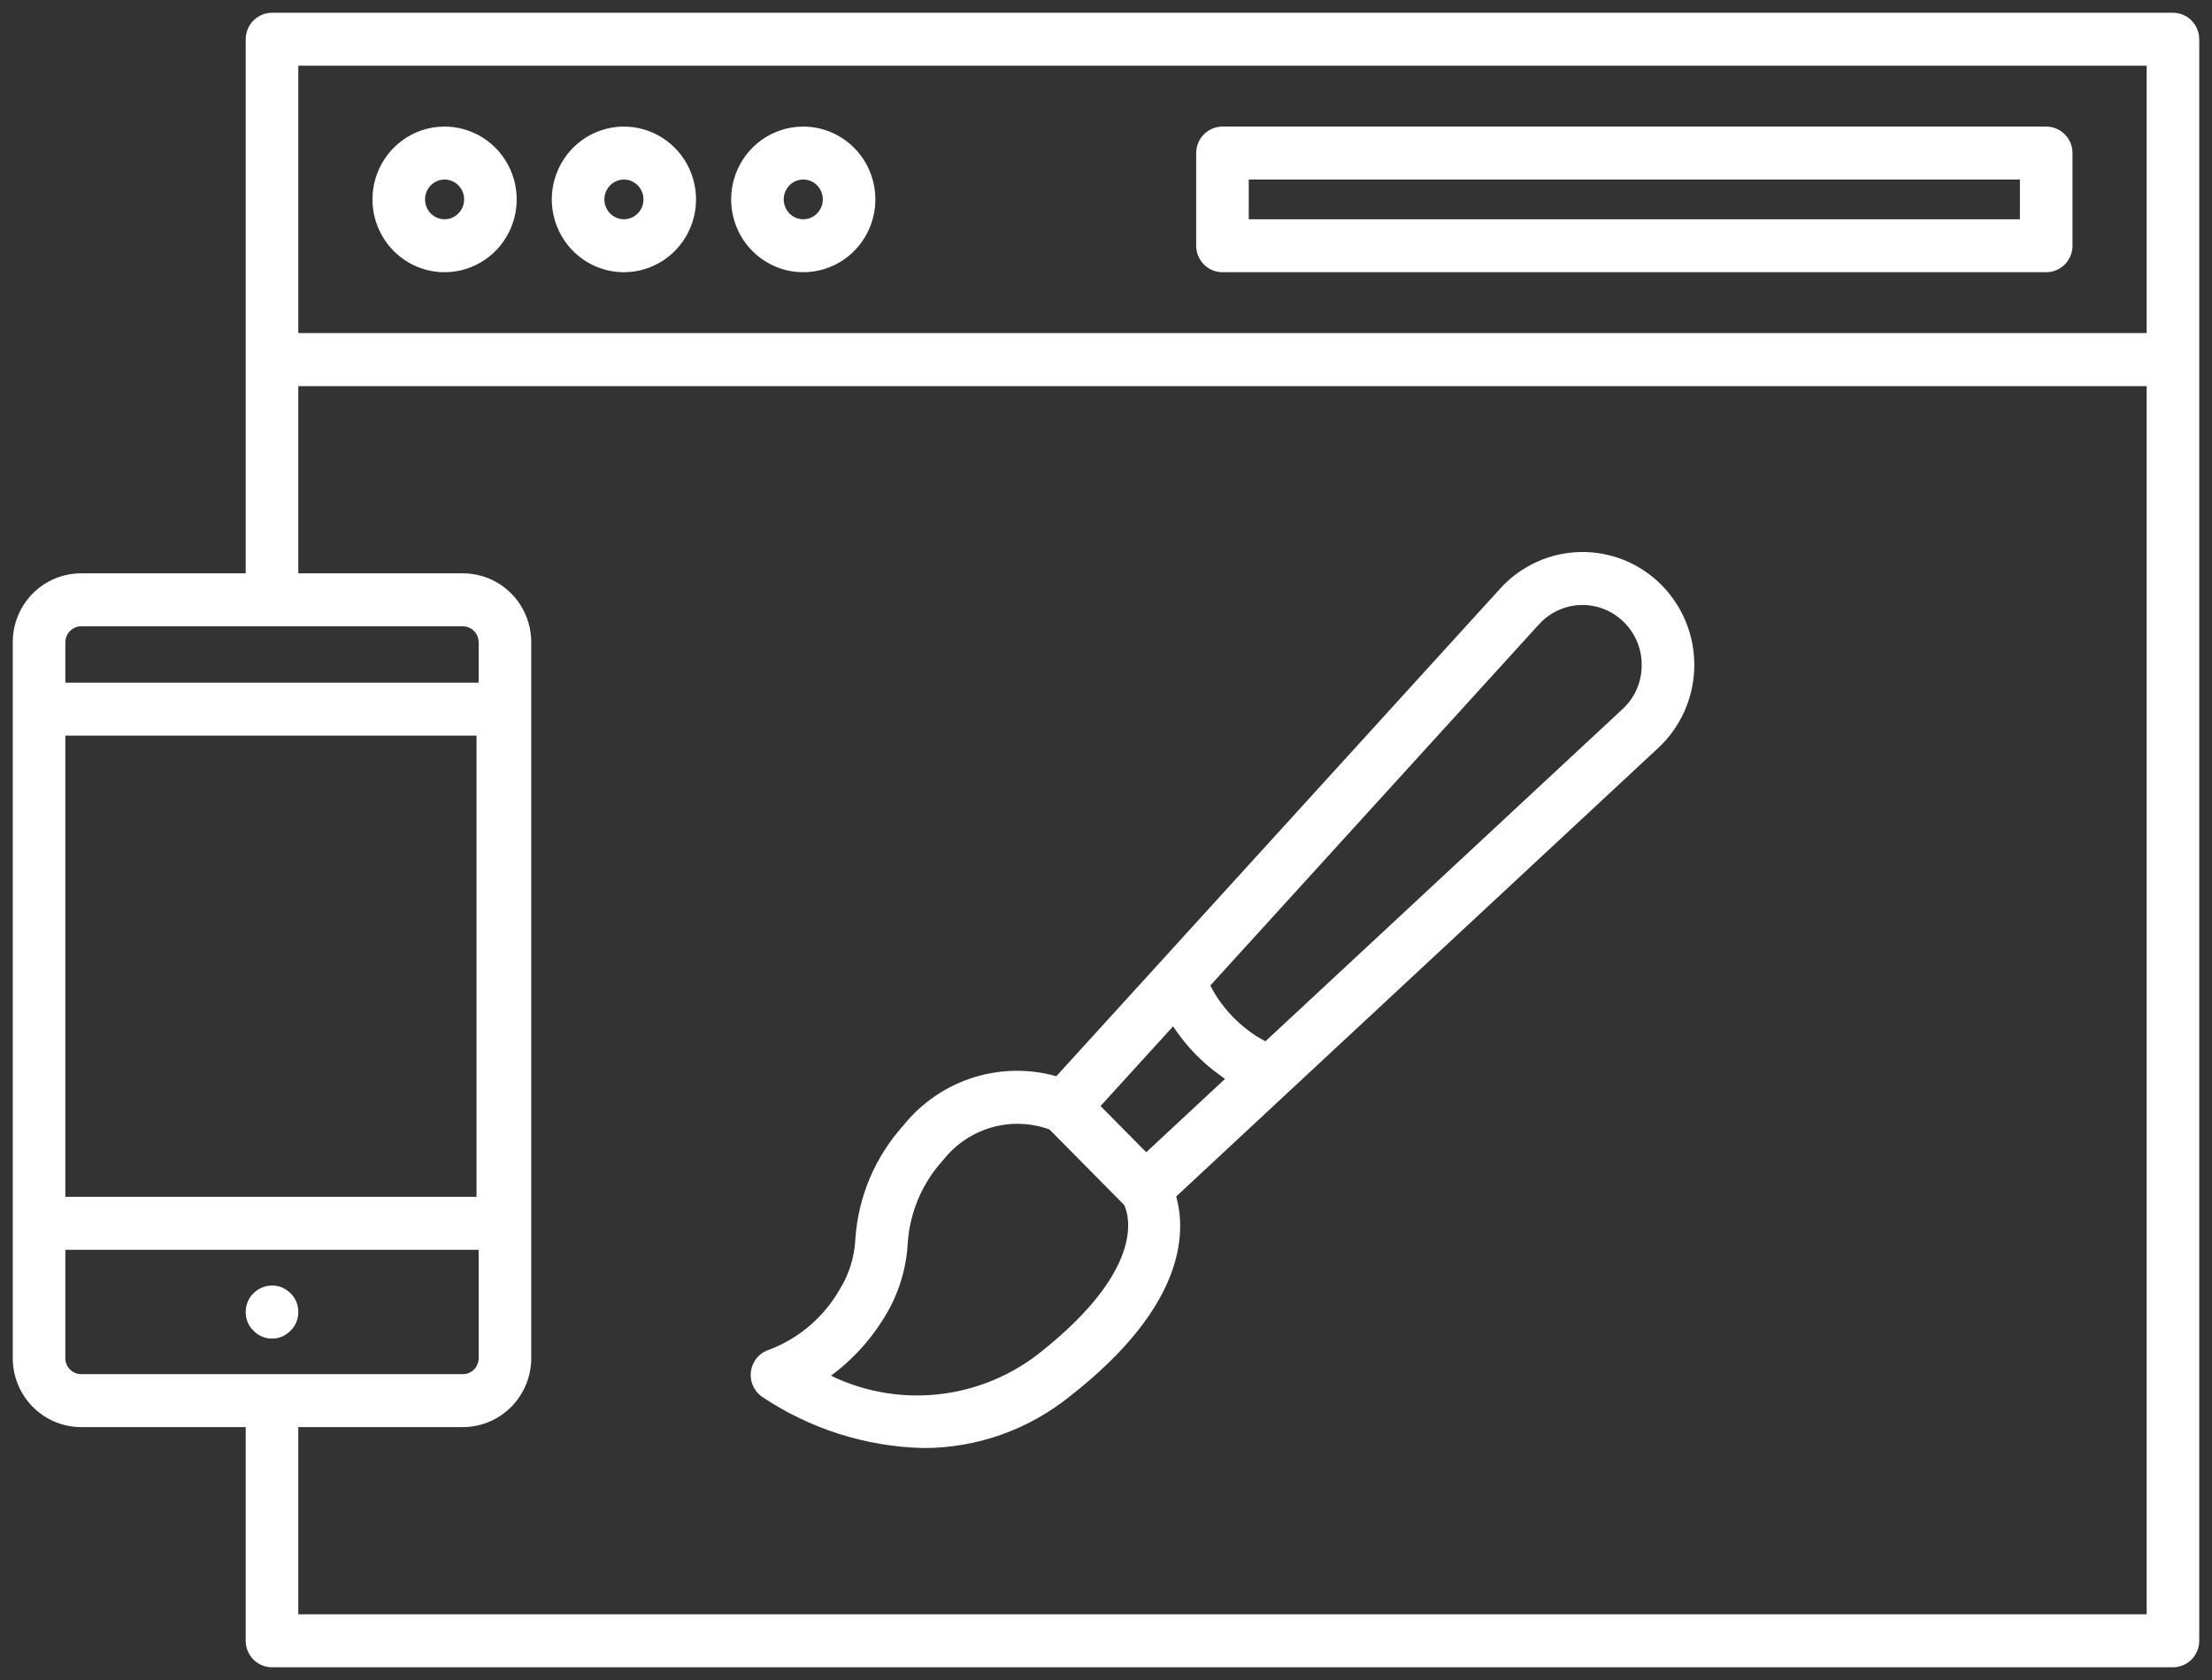
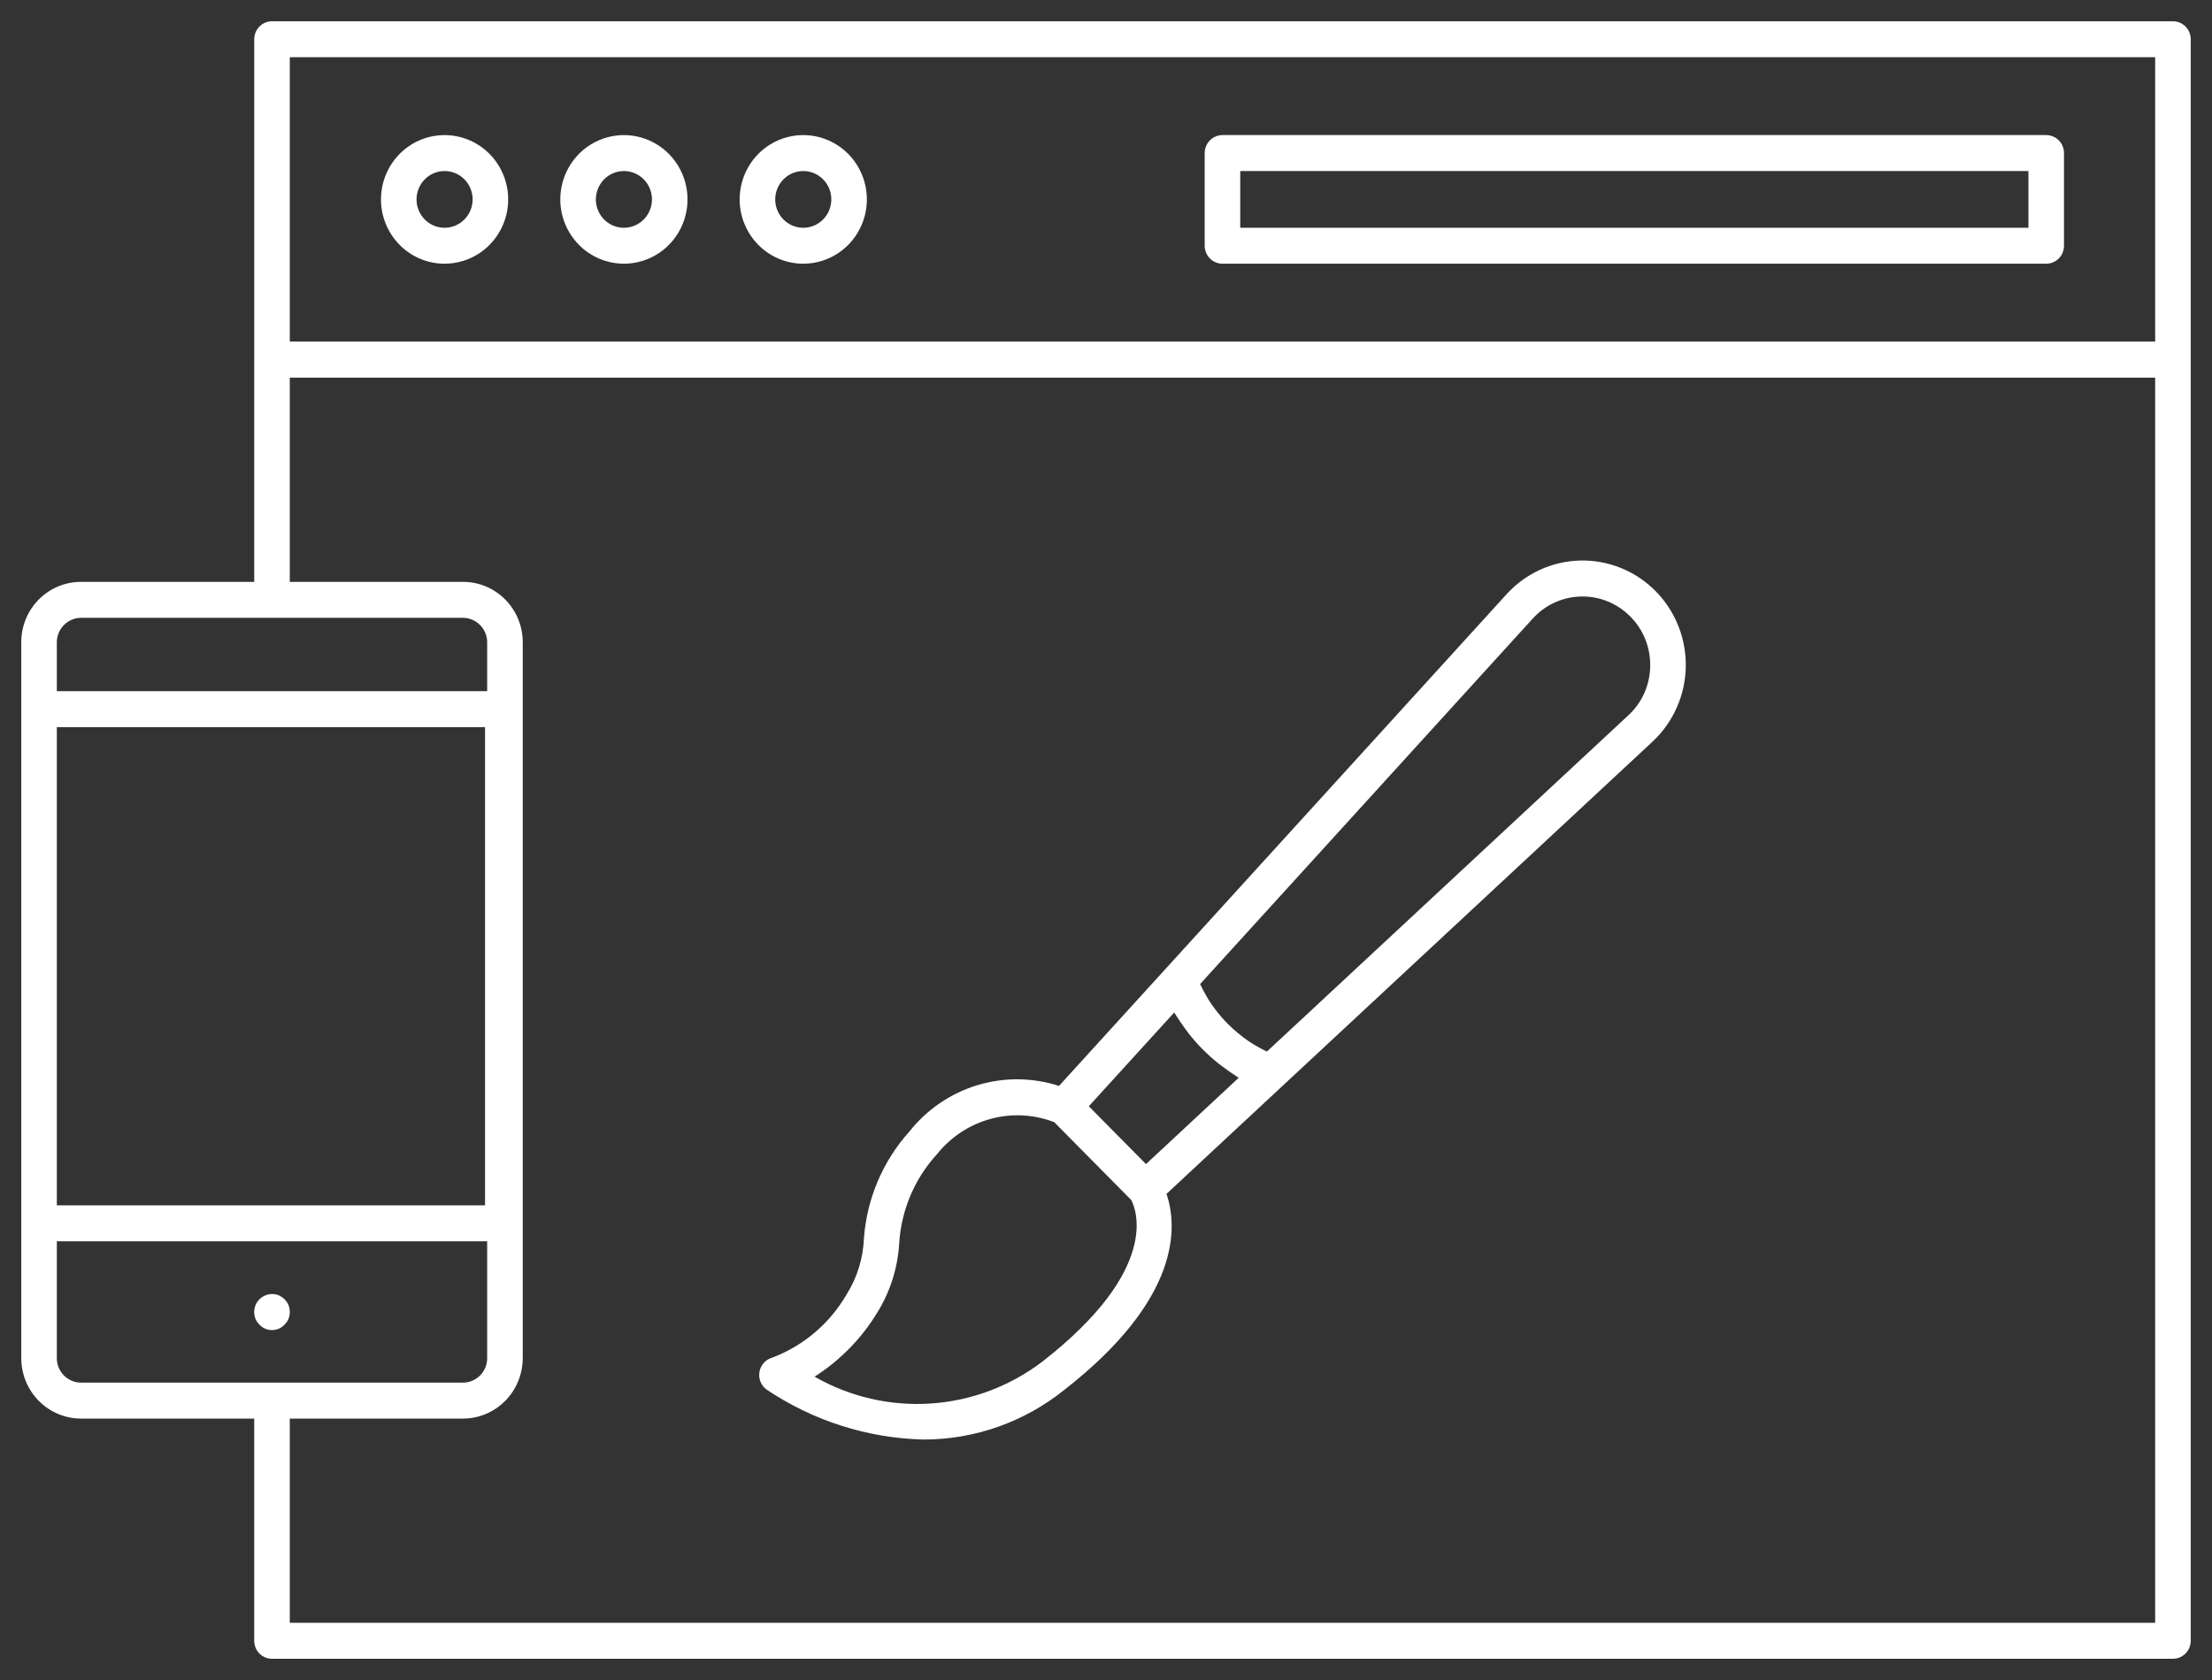
<svg xmlns="http://www.w3.org/2000/svg" width="104" height="79" viewBox="0 0 104 79" fill="none">
  <rect x="0" y="0" width="104" height="79" fill="#333333" stroke="none" />
  <mask id="path-1-outside-1_1_411" maskUnits="userSpaceOnUse" x="0" y="0" width="104" height="79" fill="black">
-     <rect fill="white" width="104" height="79" />
-     <path d="M43.422 67.691C45.831 67.692 48.169 66.866 50.052 65.347C55.572 61.035 55.354 57.642 54.845 56.139L60.27 51.089L77.687 34.882C78.17 34.434 78.558 33.892 78.828 33.289C79.098 32.686 79.245 32.034 79.259 31.372C79.273 30.709 79.155 30.051 78.911 29.437C78.667 28.822 78.302 28.264 77.84 27.795C77.377 27.327 76.825 26.958 76.217 26.711C75.609 26.464 74.959 26.344 74.304 26.358C73.649 26.372 73.004 26.519 72.407 26.792C71.81 27.065 71.274 27.457 70.831 27.945L54.8 45.56L49.79 51.063C48.54 50.659 47.199 50.648 45.943 51.031C44.687 51.414 43.575 52.174 42.755 53.209C41.503 54.601 40.75 56.378 40.617 58.254C40.578 59.175 40.301 60.069 39.816 60.848C39.024 62.224 37.785 63.281 36.311 63.839C36.159 63.881 36.022 63.965 35.915 64.082C35.808 64.2 35.737 64.345 35.708 64.501C35.68 64.658 35.695 64.82 35.754 64.968C35.812 65.115 35.91 65.244 36.037 65.338C38.23 66.812 40.79 67.628 43.422 67.691ZM72.064 29.086C72.354 28.767 72.705 28.511 73.095 28.333C73.485 28.154 73.907 28.058 74.335 28.049C74.763 28.039 75.189 28.117 75.587 28.279C75.984 28.44 76.345 28.681 76.648 28.987C76.956 29.295 77.198 29.663 77.359 30.069C77.52 30.475 77.597 30.911 77.586 31.348C77.578 31.78 77.483 32.206 77.306 32.599C77.129 32.993 76.875 33.345 76.558 33.636L59.565 49.447C59.395 49.364 59.226 49.282 59.058 49.179C58.946 49.11 58.833 49.05 58.722 48.972C58.362 48.724 58.024 48.443 57.713 48.133C57.41 47.823 57.136 47.485 56.894 47.124C56.819 47.014 56.76 46.9 56.693 46.788C56.591 46.619 56.509 46.445 56.426 46.272L72.064 29.086ZM55.205 47.612C55.233 47.66 55.269 47.703 55.298 47.75C55.418 47.945 55.548 48.135 55.685 48.323C55.746 48.406 55.803 48.49 55.867 48.571C56.074 48.837 56.295 49.09 56.531 49.33C56.772 49.572 57.025 49.799 57.291 50.012C57.372 50.077 57.455 50.134 57.537 50.195C57.724 50.336 57.912 50.469 58.105 50.591C58.15 50.619 58.193 50.655 58.238 50.682L53.88 54.739L51.192 52.02L55.205 47.612ZM41.228 61.751C41.851 60.756 42.212 59.617 42.279 58.441C42.38 56.886 43.008 55.413 44.056 54.271C44.7 53.465 45.58 52.885 46.57 52.614C47.559 52.344 48.608 52.398 49.566 52.767L53.19 56.432C53.421 56.877 54.555 59.694 49.03 64.01C47.507 65.177 45.679 65.868 43.772 65.997C41.864 66.126 39.961 65.687 38.298 64.735C39.486 63.978 40.488 62.958 41.228 61.751ZM102.164 1H12.789C12.679 1 12.57 1.022 12.469 1.064C12.367 1.107 12.275 1.169 12.198 1.248C12.12 1.326 12.059 1.419 12.017 1.522C11.975 1.625 11.953 1.735 11.953 1.846V16.907L11.952 16.912V27.361H3.809C3.067 27.36 2.354 27.656 1.827 28.186C1.301 28.715 1.003 29.434 1 30.184V63.866C1.001 64.619 1.297 65.341 1.824 65.873C2.351 66.405 3.065 66.705 3.809 66.706H11.952V77.155C11.952 77.266 11.974 77.376 12.016 77.478C12.058 77.581 12.12 77.674 12.197 77.753C12.275 77.831 12.367 77.893 12.469 77.936C12.57 77.978 12.679 78 12.789 78H102.164C102.274 78 102.383 77.978 102.484 77.936C102.585 77.893 102.678 77.831 102.755 77.752C102.833 77.674 102.894 77.581 102.936 77.478C102.978 77.376 103 77.266 103 77.155V1.846C103 1.735 102.978 1.625 102.936 1.522C102.894 1.419 102.833 1.326 102.755 1.248C102.678 1.169 102.586 1.107 102.484 1.064C102.383 1.022 102.274 1 102.164 1ZM2.672 30.184C2.678 29.883 2.8 29.596 3.013 29.384C3.225 29.172 3.511 29.053 3.809 29.051H21.768C22.066 29.053 22.352 29.172 22.564 29.384C22.777 29.596 22.899 29.883 22.905 30.184V32.501H2.672V30.184ZM2.672 34.192H22.805V56.679H2.672V34.192ZM3.809 65.015C3.508 65.015 3.219 64.894 3.006 64.678C2.793 64.463 2.672 64.171 2.672 63.866V58.37H22.905V63.866C22.905 64.171 22.785 64.463 22.571 64.678C22.358 64.894 22.069 65.015 21.768 65.015H3.809ZM101.328 76.309H13.624V66.706H21.767C22.512 66.705 23.226 66.405 23.753 65.873C24.279 65.341 24.576 64.619 24.577 63.866V30.184C24.573 29.434 24.276 28.715 23.749 28.186C23.222 27.656 22.51 27.36 21.767 27.361H13.624V17.757H101.328V76.309ZM101.328 16.061H13.625V2.69H101.328V16.061ZM57.476 12.4H96.205C96.315 12.4 96.424 12.378 96.525 12.336C96.627 12.293 96.719 12.231 96.797 12.152C96.874 12.074 96.936 11.981 96.978 11.878C97.02 11.776 97.041 11.666 97.041 11.555V7.198C97.041 7.087 97.02 6.977 96.978 6.874C96.936 6.772 96.874 6.678 96.797 6.6C96.719 6.521 96.627 6.459 96.525 6.417C96.424 6.374 96.315 6.352 96.205 6.352H57.476C57.366 6.352 57.258 6.374 57.156 6.417C57.055 6.459 56.962 6.521 56.885 6.6C56.807 6.678 56.746 6.771 56.704 6.874C56.662 6.977 56.64 7.087 56.64 7.198V11.555C56.64 11.666 56.662 11.776 56.704 11.879C56.746 11.981 56.807 12.074 56.885 12.153C56.963 12.231 57.055 12.294 57.156 12.336C57.258 12.379 57.366 12.4 57.476 12.4ZM58.312 8.043H95.369V10.71H58.312V8.043ZM20.902 12.4C21.494 12.4 22.072 12.223 22.564 11.891C23.056 11.558 23.439 11.086 23.665 10.534C23.892 9.981 23.951 9.373 23.835 8.786C23.72 8.2 23.435 7.661 23.017 7.238C22.599 6.815 22.066 6.527 21.486 6.41C20.905 6.294 20.304 6.354 19.758 6.582C19.211 6.811 18.744 7.199 18.416 7.696C18.087 8.194 17.912 8.778 17.912 9.376C17.912 10.178 18.228 10.947 18.788 11.514C19.349 12.081 20.109 12.4 20.902 12.4ZM20.902 8.043C21.163 8.043 21.418 8.121 21.635 8.268C21.852 8.414 22.021 8.622 22.121 8.866C22.221 9.11 22.247 9.378 22.196 9.637C22.145 9.895 22.02 10.133 21.835 10.319C21.651 10.506 21.416 10.633 21.16 10.684C20.904 10.736 20.639 10.71 20.398 10.609C20.157 10.508 19.951 10.337 19.806 10.117C19.661 9.898 19.584 9.64 19.584 9.376C19.584 9.023 19.723 8.684 19.97 8.434C20.217 8.183 20.552 8.043 20.902 8.043ZM29.334 12.4C29.926 12.4 30.504 12.223 30.996 11.891C31.488 11.558 31.871 11.086 32.097 10.533C32.324 9.981 32.383 9.373 32.267 8.786C32.152 8.2 31.867 7.661 31.449 7.238C31.03 6.815 30.497 6.527 29.917 6.41C29.337 6.294 28.736 6.354 28.189 6.582C27.643 6.811 27.176 7.199 26.847 7.696C26.519 8.194 26.343 8.778 26.343 9.376C26.344 10.178 26.66 10.947 27.22 11.514C27.781 12.081 28.541 12.399 29.334 12.4ZM29.334 8.043C29.595 8.043 29.85 8.121 30.067 8.268C30.284 8.414 30.453 8.622 30.553 8.866C30.652 9.11 30.679 9.378 30.628 9.637C30.577 9.895 30.451 10.133 30.267 10.319C30.082 10.506 29.847 10.633 29.591 10.684C29.336 10.736 29.07 10.71 28.829 10.608C28.588 10.508 28.383 10.337 28.238 10.117C28.093 9.898 28.015 9.64 28.015 9.376C28.016 9.023 28.155 8.684 28.402 8.434C28.649 8.184 28.985 8.043 29.334 8.043ZM37.766 12.4C38.358 12.4 38.936 12.223 39.428 11.891C39.92 11.558 40.303 11.086 40.529 10.534C40.756 9.981 40.815 9.373 40.699 8.786C40.584 8.2 40.299 7.661 39.881 7.238C39.463 6.815 38.93 6.527 38.35 6.41C37.769 6.294 37.168 6.354 36.622 6.582C36.075 6.811 35.608 7.199 35.279 7.696C34.951 8.194 34.776 8.778 34.776 9.376C34.776 10.178 35.092 10.947 35.653 11.514C36.213 12.081 36.973 12.4 37.766 12.4ZM37.766 8.043C38.027 8.043 38.282 8.121 38.499 8.267C38.716 8.414 38.885 8.622 38.985 8.866C39.085 9.11 39.111 9.378 39.06 9.636C39.009 9.895 38.884 10.133 38.699 10.319C38.515 10.506 38.28 10.633 38.024 10.684C37.768 10.736 37.503 10.71 37.262 10.609C37.021 10.508 36.815 10.337 36.67 10.117C36.525 9.898 36.448 9.64 36.448 9.376C36.448 9.023 36.587 8.684 36.834 8.434C37.081 8.183 37.416 8.043 37.766 8.043ZM13.374 61.092C13.456 61.169 13.52 61.264 13.563 61.369C13.607 61.474 13.627 61.587 13.624 61.701C13.626 61.811 13.604 61.921 13.561 62.023C13.518 62.125 13.454 62.217 13.374 62.292C13.298 62.372 13.207 62.436 13.107 62.48C13.006 62.523 12.898 62.545 12.788 62.545C12.679 62.545 12.57 62.523 12.47 62.48C12.369 62.436 12.278 62.372 12.203 62.292C12.122 62.217 12.059 62.125 12.015 62.023C11.972 61.921 11.951 61.811 11.952 61.701C11.95 61.587 11.972 61.475 12.015 61.37C12.058 61.265 12.122 61.17 12.203 61.092C12.32 60.977 12.467 60.899 12.627 60.866C12.787 60.833 12.953 60.847 13.106 60.906C13.204 60.954 13.294 61.016 13.374 61.092Z" />
-   </mask>
+     </mask>
  <path d="M43.422 67.691C45.831 67.692 48.169 66.866 50.052 65.347C55.572 61.035 55.354 57.642 54.845 56.139L60.27 51.089L77.687 34.882C78.17 34.434 78.558 33.892 78.828 33.289C79.098 32.686 79.245 32.034 79.259 31.372C79.273 30.709 79.155 30.051 78.911 29.437C78.667 28.822 78.302 28.264 77.84 27.795C77.377 27.327 76.825 26.958 76.217 26.711C75.609 26.464 74.959 26.344 74.304 26.358C73.649 26.372 73.004 26.519 72.407 26.792C71.81 27.065 71.274 27.457 70.831 27.945L54.8 45.56L49.79 51.063C48.54 50.659 47.199 50.648 45.943 51.031C44.687 51.414 43.575 52.174 42.755 53.209C41.503 54.601 40.75 56.378 40.617 58.254C40.578 59.175 40.301 60.069 39.816 60.848C39.024 62.224 37.785 63.281 36.311 63.839C36.159 63.881 36.022 63.965 35.915 64.082C35.808 64.2 35.737 64.345 35.708 64.501C35.68 64.658 35.695 64.82 35.754 64.968C35.812 65.115 35.91 65.244 36.037 65.338C38.23 66.812 40.79 67.628 43.422 67.691ZM72.064 29.086C72.354 28.767 72.705 28.511 73.095 28.333C73.485 28.154 73.907 28.058 74.335 28.049C74.763 28.039 75.189 28.117 75.587 28.279C75.984 28.44 76.345 28.681 76.648 28.987C76.956 29.295 77.198 29.663 77.359 30.069C77.52 30.475 77.597 30.911 77.586 31.348C77.578 31.78 77.483 32.206 77.306 32.599C77.129 32.993 76.875 33.345 76.558 33.636L59.565 49.447C59.395 49.364 59.226 49.282 59.058 49.179C58.946 49.11 58.833 49.05 58.722 48.972C58.362 48.724 58.024 48.443 57.713 48.133C57.41 47.823 57.136 47.485 56.894 47.124C56.819 47.014 56.76 46.9 56.693 46.788C56.591 46.619 56.509 46.445 56.426 46.272L72.064 29.086ZM55.205 47.612C55.233 47.66 55.269 47.703 55.298 47.75C55.418 47.945 55.548 48.135 55.685 48.323C55.746 48.406 55.803 48.49 55.867 48.571C56.074 48.837 56.295 49.09 56.531 49.33C56.772 49.572 57.025 49.799 57.291 50.012C57.372 50.077 57.455 50.134 57.537 50.195C57.724 50.336 57.912 50.469 58.105 50.591C58.15 50.619 58.193 50.655 58.238 50.682L53.88 54.739L51.192 52.02L55.205 47.612ZM41.228 61.751C41.851 60.756 42.212 59.617 42.279 58.441C42.38 56.886 43.008 55.413 44.056 54.271C44.7 53.465 45.58 52.885 46.57 52.614C47.559 52.344 48.608 52.398 49.566 52.767L53.19 56.432C53.421 56.877 54.555 59.694 49.03 64.01C47.507 65.177 45.679 65.868 43.772 65.997C41.864 66.126 39.961 65.687 38.298 64.735C39.486 63.978 40.488 62.958 41.228 61.751ZM102.164 1H12.789C12.679 1 12.57 1.022 12.469 1.064C12.367 1.107 12.275 1.169 12.198 1.248C12.12 1.326 12.059 1.419 12.017 1.522C11.975 1.625 11.953 1.735 11.953 1.846V16.907L11.952 16.912V27.361H3.809C3.067 27.36 2.354 27.656 1.827 28.186C1.301 28.715 1.003 29.434 1 30.184V63.866C1.001 64.619 1.297 65.341 1.824 65.873C2.351 66.405 3.065 66.705 3.809 66.706H11.952V77.155C11.952 77.266 11.974 77.376 12.016 77.478C12.058 77.581 12.12 77.674 12.197 77.753C12.275 77.831 12.367 77.893 12.469 77.936C12.57 77.978 12.679 78 12.789 78H102.164C102.274 78 102.383 77.978 102.484 77.936C102.585 77.893 102.678 77.831 102.755 77.752C102.833 77.674 102.894 77.581 102.936 77.478C102.978 77.376 103 77.266 103 77.155V1.846C103 1.735 102.978 1.625 102.936 1.522C102.894 1.419 102.833 1.326 102.755 1.248C102.678 1.169 102.586 1.107 102.484 1.064C102.383 1.022 102.274 1 102.164 1ZM2.672 30.184C2.678 29.883 2.8 29.596 3.013 29.384C3.225 29.172 3.511 29.053 3.809 29.051H21.768C22.066 29.053 22.352 29.172 22.564 29.384C22.777 29.596 22.899 29.883 22.905 30.184V32.501H2.672V30.184ZM2.672 34.192H22.805V56.679H2.672V34.192ZM3.809 65.015C3.508 65.015 3.219 64.894 3.006 64.678C2.793 64.463 2.672 64.171 2.672 63.866V58.37H22.905V63.866C22.905 64.171 22.785 64.463 22.571 64.678C22.358 64.894 22.069 65.015 21.768 65.015H3.809ZM101.328 76.309H13.624V66.706H21.767C22.512 66.705 23.226 66.405 23.753 65.873C24.279 65.341 24.576 64.619 24.577 63.866V30.184C24.573 29.434 24.276 28.715 23.749 28.186C23.222 27.656 22.51 27.36 21.767 27.361H13.624V17.757H101.328V76.309ZM101.328 16.061H13.625V2.69H101.328V16.061ZM57.476 12.4H96.205C96.315 12.4 96.424 12.378 96.525 12.336C96.627 12.293 96.719 12.231 96.797 12.152C96.874 12.074 96.936 11.981 96.978 11.878C97.02 11.776 97.041 11.666 97.041 11.555V7.198C97.041 7.087 97.02 6.977 96.978 6.874C96.936 6.772 96.874 6.678 96.797 6.6C96.719 6.521 96.627 6.459 96.525 6.417C96.424 6.374 96.315 6.352 96.205 6.352H57.476C57.366 6.352 57.258 6.374 57.156 6.417C57.055 6.459 56.962 6.521 56.885 6.6C56.807 6.678 56.746 6.771 56.704 6.874C56.662 6.977 56.64 7.087 56.64 7.198V11.555C56.64 11.666 56.662 11.776 56.704 11.879C56.746 11.981 56.807 12.074 56.885 12.153C56.963 12.231 57.055 12.294 57.156 12.336C57.258 12.379 57.366 12.4 57.476 12.4ZM58.312 8.043H95.369V10.71H58.312V8.043ZM20.902 12.4C21.494 12.4 22.072 12.223 22.564 11.891C23.056 11.558 23.439 11.086 23.665 10.534C23.892 9.981 23.951 9.373 23.835 8.786C23.72 8.2 23.435 7.661 23.017 7.238C22.599 6.815 22.066 6.527 21.486 6.41C20.905 6.294 20.304 6.354 19.758 6.582C19.211 6.811 18.744 7.199 18.416 7.696C18.087 8.194 17.912 8.778 17.912 9.376C17.912 10.178 18.228 10.947 18.788 11.514C19.349 12.081 20.109 12.4 20.902 12.4ZM20.902 8.043C21.163 8.043 21.418 8.121 21.635 8.268C21.852 8.414 22.021 8.622 22.121 8.866C22.221 9.11 22.247 9.378 22.196 9.637C22.145 9.895 22.02 10.133 21.835 10.319C21.651 10.506 21.416 10.633 21.16 10.684C20.904 10.736 20.639 10.71 20.398 10.609C20.157 10.508 19.951 10.337 19.806 10.117C19.661 9.898 19.584 9.64 19.584 9.376C19.584 9.023 19.723 8.684 19.97 8.434C20.217 8.183 20.552 8.043 20.902 8.043ZM29.334 12.4C29.926 12.4 30.504 12.223 30.996 11.891C31.488 11.558 31.871 11.086 32.097 10.533C32.324 9.981 32.383 9.373 32.267 8.786C32.152 8.2 31.867 7.661 31.449 7.238C31.03 6.815 30.497 6.527 29.917 6.41C29.337 6.294 28.736 6.354 28.189 6.582C27.643 6.811 27.176 7.199 26.847 7.696C26.519 8.194 26.343 8.778 26.343 9.376C26.344 10.178 26.66 10.947 27.22 11.514C27.781 12.081 28.541 12.399 29.334 12.4ZM29.334 8.043C29.595 8.043 29.85 8.121 30.067 8.268C30.284 8.414 30.453 8.622 30.553 8.866C30.652 9.11 30.679 9.378 30.628 9.637C30.577 9.895 30.451 10.133 30.267 10.319C30.082 10.506 29.847 10.633 29.591 10.684C29.336 10.736 29.07 10.71 28.829 10.608C28.588 10.508 28.383 10.337 28.238 10.117C28.093 9.898 28.015 9.64 28.015 9.376C28.016 9.023 28.155 8.684 28.402 8.434C28.649 8.184 28.985 8.043 29.334 8.043ZM37.766 12.4C38.358 12.4 38.936 12.223 39.428 11.891C39.92 11.558 40.303 11.086 40.529 10.534C40.756 9.981 40.815 9.373 40.699 8.786C40.584 8.2 40.299 7.661 39.881 7.238C39.463 6.815 38.93 6.527 38.35 6.41C37.769 6.294 37.168 6.354 36.622 6.582C36.075 6.811 35.608 7.199 35.279 7.696C34.951 8.194 34.776 8.778 34.776 9.376C34.776 10.178 35.092 10.947 35.653 11.514C36.213 12.081 36.973 12.4 37.766 12.4ZM37.766 8.043C38.027 8.043 38.282 8.121 38.499 8.267C38.716 8.414 38.885 8.622 38.985 8.866C39.085 9.11 39.111 9.378 39.06 9.636C39.009 9.895 38.884 10.133 38.699 10.319C38.515 10.506 38.28 10.633 38.024 10.684C37.768 10.736 37.503 10.71 37.262 10.609C37.021 10.508 36.815 10.337 36.67 10.117C36.525 9.898 36.448 9.64 36.448 9.376C36.448 9.023 36.587 8.684 36.834 8.434C37.081 8.183 37.416 8.043 37.766 8.043ZM13.374 61.092C13.456 61.169 13.52 61.264 13.563 61.369C13.607 61.474 13.627 61.587 13.624 61.701C13.626 61.811 13.604 61.921 13.561 62.023C13.518 62.125 13.454 62.217 13.374 62.292C13.298 62.372 13.207 62.436 13.107 62.48C13.006 62.523 12.898 62.545 12.788 62.545C12.679 62.545 12.57 62.523 12.47 62.48C12.369 62.436 12.278 62.372 12.203 62.292C12.122 62.217 12.059 62.125 12.015 62.023C11.972 61.921 11.951 61.811 11.952 61.701C11.95 61.587 11.972 61.475 12.015 61.37C12.058 61.265 12.122 61.17 12.203 61.092C12.32 60.977 12.467 60.899 12.627 60.866C12.787 60.833 12.953 60.847 13.106 60.906C13.204 60.954 13.294 61.016 13.374 61.092Z" fill="white" />
-   <path d="M43.422 67.691C45.831 67.692 48.169 66.866 50.052 65.347C55.572 61.035 55.354 57.642 54.845 56.139L60.27 51.089L77.687 34.882C78.17 34.434 78.558 33.892 78.828 33.289C79.098 32.686 79.245 32.034 79.259 31.372C79.273 30.709 79.155 30.051 78.911 29.437C78.667 28.822 78.302 28.264 77.84 27.795C77.377 27.327 76.825 26.958 76.217 26.711C75.609 26.464 74.959 26.344 74.304 26.358C73.649 26.372 73.004 26.519 72.407 26.792C71.81 27.065 71.274 27.457 70.831 27.945L54.8 45.56L49.79 51.063C48.54 50.659 47.199 50.648 45.943 51.031C44.687 51.414 43.575 52.174 42.755 53.209C41.503 54.601 40.75 56.378 40.617 58.254C40.578 59.175 40.301 60.069 39.816 60.848C39.024 62.224 37.785 63.281 36.311 63.839C36.159 63.881 36.022 63.965 35.915 64.082C35.808 64.2 35.737 64.345 35.708 64.501C35.68 64.658 35.695 64.82 35.754 64.968C35.812 65.115 35.91 65.244 36.037 65.338C38.23 66.812 40.79 67.628 43.422 67.691ZM72.064 29.086C72.354 28.767 72.705 28.511 73.095 28.333C73.485 28.154 73.907 28.058 74.335 28.049C74.763 28.039 75.189 28.117 75.587 28.279C75.984 28.44 76.345 28.681 76.648 28.987C76.956 29.295 77.198 29.663 77.359 30.069C77.52 30.475 77.597 30.911 77.586 31.348C77.578 31.78 77.483 32.206 77.306 32.599C77.129 32.993 76.875 33.345 76.558 33.636L59.565 49.447C59.395 49.364 59.226 49.282 59.058 49.179C58.946 49.11 58.833 49.05 58.722 48.972C58.362 48.724 58.024 48.443 57.713 48.133C57.41 47.823 57.136 47.485 56.894 47.124C56.819 47.014 56.76 46.9 56.693 46.788C56.591 46.619 56.509 46.445 56.426 46.272L72.064 29.086ZM55.205 47.612C55.233 47.66 55.269 47.703 55.298 47.75C55.418 47.945 55.548 48.135 55.685 48.323C55.746 48.406 55.803 48.49 55.867 48.571C56.074 48.837 56.295 49.09 56.531 49.33C56.772 49.572 57.025 49.799 57.291 50.012C57.372 50.077 57.455 50.134 57.537 50.195C57.724 50.336 57.912 50.469 58.105 50.591C58.15 50.619 58.193 50.655 58.238 50.682L53.88 54.739L51.192 52.02L55.205 47.612ZM41.228 61.751C41.851 60.756 42.212 59.617 42.279 58.441C42.38 56.886 43.008 55.413 44.056 54.271C44.7 53.465 45.58 52.885 46.57 52.614C47.559 52.344 48.608 52.398 49.566 52.767L53.19 56.432C53.421 56.877 54.555 59.694 49.03 64.01C47.507 65.177 45.679 65.868 43.772 65.997C41.864 66.126 39.961 65.687 38.298 64.735C39.486 63.978 40.488 62.958 41.228 61.751ZM102.164 1H12.789C12.679 1 12.57 1.022 12.469 1.064C12.367 1.107 12.275 1.169 12.198 1.248C12.12 1.326 12.059 1.419 12.017 1.522C11.975 1.625 11.953 1.735 11.953 1.846V16.907L11.952 16.912V27.361H3.809C3.067 27.36 2.354 27.656 1.827 28.186C1.301 28.715 1.003 29.434 1 30.184V63.866C1.001 64.619 1.297 65.341 1.824 65.873C2.351 66.405 3.065 66.705 3.809 66.706H11.952V77.155C11.952 77.266 11.974 77.376 12.016 77.478C12.058 77.581 12.12 77.674 12.197 77.753C12.275 77.831 12.367 77.893 12.469 77.936C12.57 77.978 12.679 78 12.789 78H102.164C102.274 78 102.383 77.978 102.484 77.936C102.585 77.893 102.678 77.831 102.755 77.752C102.833 77.674 102.894 77.581 102.936 77.478C102.978 77.376 103 77.266 103 77.155V1.846C103 1.735 102.978 1.625 102.936 1.522C102.894 1.419 102.833 1.326 102.755 1.248C102.678 1.169 102.586 1.107 102.484 1.064C102.383 1.022 102.274 1 102.164 1ZM2.672 30.184C2.678 29.883 2.8 29.596 3.013 29.384C3.225 29.172 3.511 29.053 3.809 29.051H21.768C22.066 29.053 22.352 29.172 22.564 29.384C22.777 29.596 22.899 29.883 22.905 30.184V32.501H2.672V30.184ZM2.672 34.192H22.805V56.679H2.672V34.192ZM3.809 65.015C3.508 65.015 3.219 64.894 3.006 64.678C2.793 64.463 2.672 64.171 2.672 63.866V58.37H22.905V63.866C22.905 64.171 22.785 64.463 22.571 64.678C22.358 64.894 22.069 65.015 21.768 65.015H3.809ZM101.328 76.309H13.624V66.706H21.767C22.512 66.705 23.226 66.405 23.753 65.873C24.279 65.341 24.576 64.619 24.577 63.866V30.184C24.573 29.434 24.276 28.715 23.749 28.186C23.222 27.656 22.51 27.36 21.767 27.361H13.624V17.757H101.328V76.309ZM101.328 16.061H13.625V2.69H101.328V16.061ZM57.476 12.4H96.205C96.315 12.4 96.424 12.378 96.525 12.336C96.627 12.293 96.719 12.231 96.797 12.152C96.874 12.074 96.936 11.981 96.978 11.878C97.02 11.776 97.041 11.666 97.041 11.555V7.198C97.041 7.087 97.02 6.977 96.978 6.874C96.936 6.772 96.874 6.678 96.797 6.6C96.719 6.521 96.627 6.459 96.525 6.417C96.424 6.374 96.315 6.352 96.205 6.352H57.476C57.366 6.352 57.258 6.374 57.156 6.417C57.055 6.459 56.962 6.521 56.885 6.6C56.807 6.678 56.746 6.771 56.704 6.874C56.662 6.977 56.64 7.087 56.64 7.198V11.555C56.64 11.666 56.662 11.776 56.704 11.879C56.746 11.981 56.807 12.074 56.885 12.153C56.963 12.231 57.055 12.294 57.156 12.336C57.258 12.379 57.366 12.4 57.476 12.4ZM58.312 8.043H95.369V10.71H58.312V8.043ZM20.902 12.4C21.494 12.4 22.072 12.223 22.564 11.891C23.056 11.558 23.439 11.086 23.665 10.534C23.892 9.981 23.951 9.373 23.835 8.786C23.72 8.2 23.435 7.661 23.017 7.238C22.599 6.815 22.066 6.527 21.486 6.41C20.905 6.294 20.304 6.354 19.758 6.582C19.211 6.811 18.744 7.199 18.416 7.696C18.087 8.194 17.912 8.778 17.912 9.376C17.912 10.178 18.228 10.947 18.788 11.514C19.349 12.081 20.109 12.4 20.902 12.4ZM20.902 8.043C21.163 8.043 21.418 8.121 21.635 8.268C21.852 8.414 22.021 8.622 22.121 8.866C22.221 9.11 22.247 9.378 22.196 9.637C22.145 9.895 22.02 10.133 21.835 10.319C21.651 10.506 21.416 10.633 21.16 10.684C20.904 10.736 20.639 10.71 20.398 10.609C20.157 10.508 19.951 10.337 19.806 10.117C19.661 9.898 19.584 9.64 19.584 9.376C19.584 9.023 19.723 8.684 19.97 8.434C20.217 8.183 20.552 8.043 20.902 8.043ZM29.334 12.4C29.926 12.4 30.504 12.223 30.996 11.891C31.488 11.558 31.871 11.086 32.097 10.533C32.324 9.981 32.383 9.373 32.267 8.786C32.152 8.2 31.867 7.661 31.449 7.238C31.03 6.815 30.497 6.527 29.917 6.41C29.337 6.294 28.736 6.354 28.189 6.582C27.643 6.811 27.176 7.199 26.847 7.696C26.519 8.194 26.343 8.778 26.343 9.376C26.344 10.178 26.66 10.947 27.22 11.514C27.781 12.081 28.541 12.399 29.334 12.4ZM29.334 8.043C29.595 8.043 29.85 8.121 30.067 8.268C30.284 8.414 30.453 8.622 30.553 8.866C30.652 9.11 30.679 9.378 30.628 9.637C30.577 9.895 30.451 10.133 30.267 10.319C30.082 10.506 29.847 10.633 29.591 10.684C29.336 10.736 29.07 10.71 28.829 10.608C28.588 10.508 28.383 10.337 28.238 10.117C28.093 9.898 28.015 9.64 28.015 9.376C28.016 9.023 28.155 8.684 28.402 8.434C28.649 8.184 28.985 8.043 29.334 8.043ZM37.766 12.4C38.358 12.4 38.936 12.223 39.428 11.891C39.92 11.558 40.303 11.086 40.529 10.534C40.756 9.981 40.815 9.373 40.699 8.786C40.584 8.2 40.299 7.661 39.881 7.238C39.463 6.815 38.93 6.527 38.35 6.41C37.769 6.294 37.168 6.354 36.622 6.582C36.075 6.811 35.608 7.199 35.279 7.696C34.951 8.194 34.776 8.778 34.776 9.376C34.776 10.178 35.092 10.947 35.653 11.514C36.213 12.081 36.973 12.4 37.766 12.4ZM37.766 8.043C38.027 8.043 38.282 8.121 38.499 8.267C38.716 8.414 38.885 8.622 38.985 8.866C39.085 9.11 39.111 9.378 39.06 9.636C39.009 9.895 38.884 10.133 38.699 10.319C38.515 10.506 38.28 10.633 38.024 10.684C37.768 10.736 37.503 10.71 37.262 10.609C37.021 10.508 36.815 10.337 36.67 10.117C36.525 9.898 36.448 9.64 36.448 9.376C36.448 9.023 36.587 8.684 36.834 8.434C37.081 8.183 37.416 8.043 37.766 8.043ZM13.374 61.092C13.456 61.169 13.52 61.264 13.563 61.369C13.607 61.474 13.627 61.587 13.624 61.701C13.626 61.811 13.604 61.921 13.561 62.023C13.518 62.125 13.454 62.217 13.374 62.292C13.298 62.372 13.207 62.436 13.107 62.48C13.006 62.523 12.898 62.545 12.788 62.545C12.679 62.545 12.57 62.523 12.47 62.48C12.369 62.436 12.278 62.372 12.203 62.292C12.122 62.217 12.059 62.125 12.015 62.023C11.972 61.921 11.951 61.811 11.952 61.701C11.95 61.587 11.972 61.475 12.015 61.37C12.058 61.265 12.122 61.17 12.203 61.092C12.32 60.977 12.467 60.899 12.627 60.866C12.787 60.833 12.953 60.847 13.106 60.906C13.204 60.954 13.294 61.016 13.374 61.092Z" stroke="white" stroke-width="0.8" mask="url(#path-1-outside-1_1_411)" />
</svg>